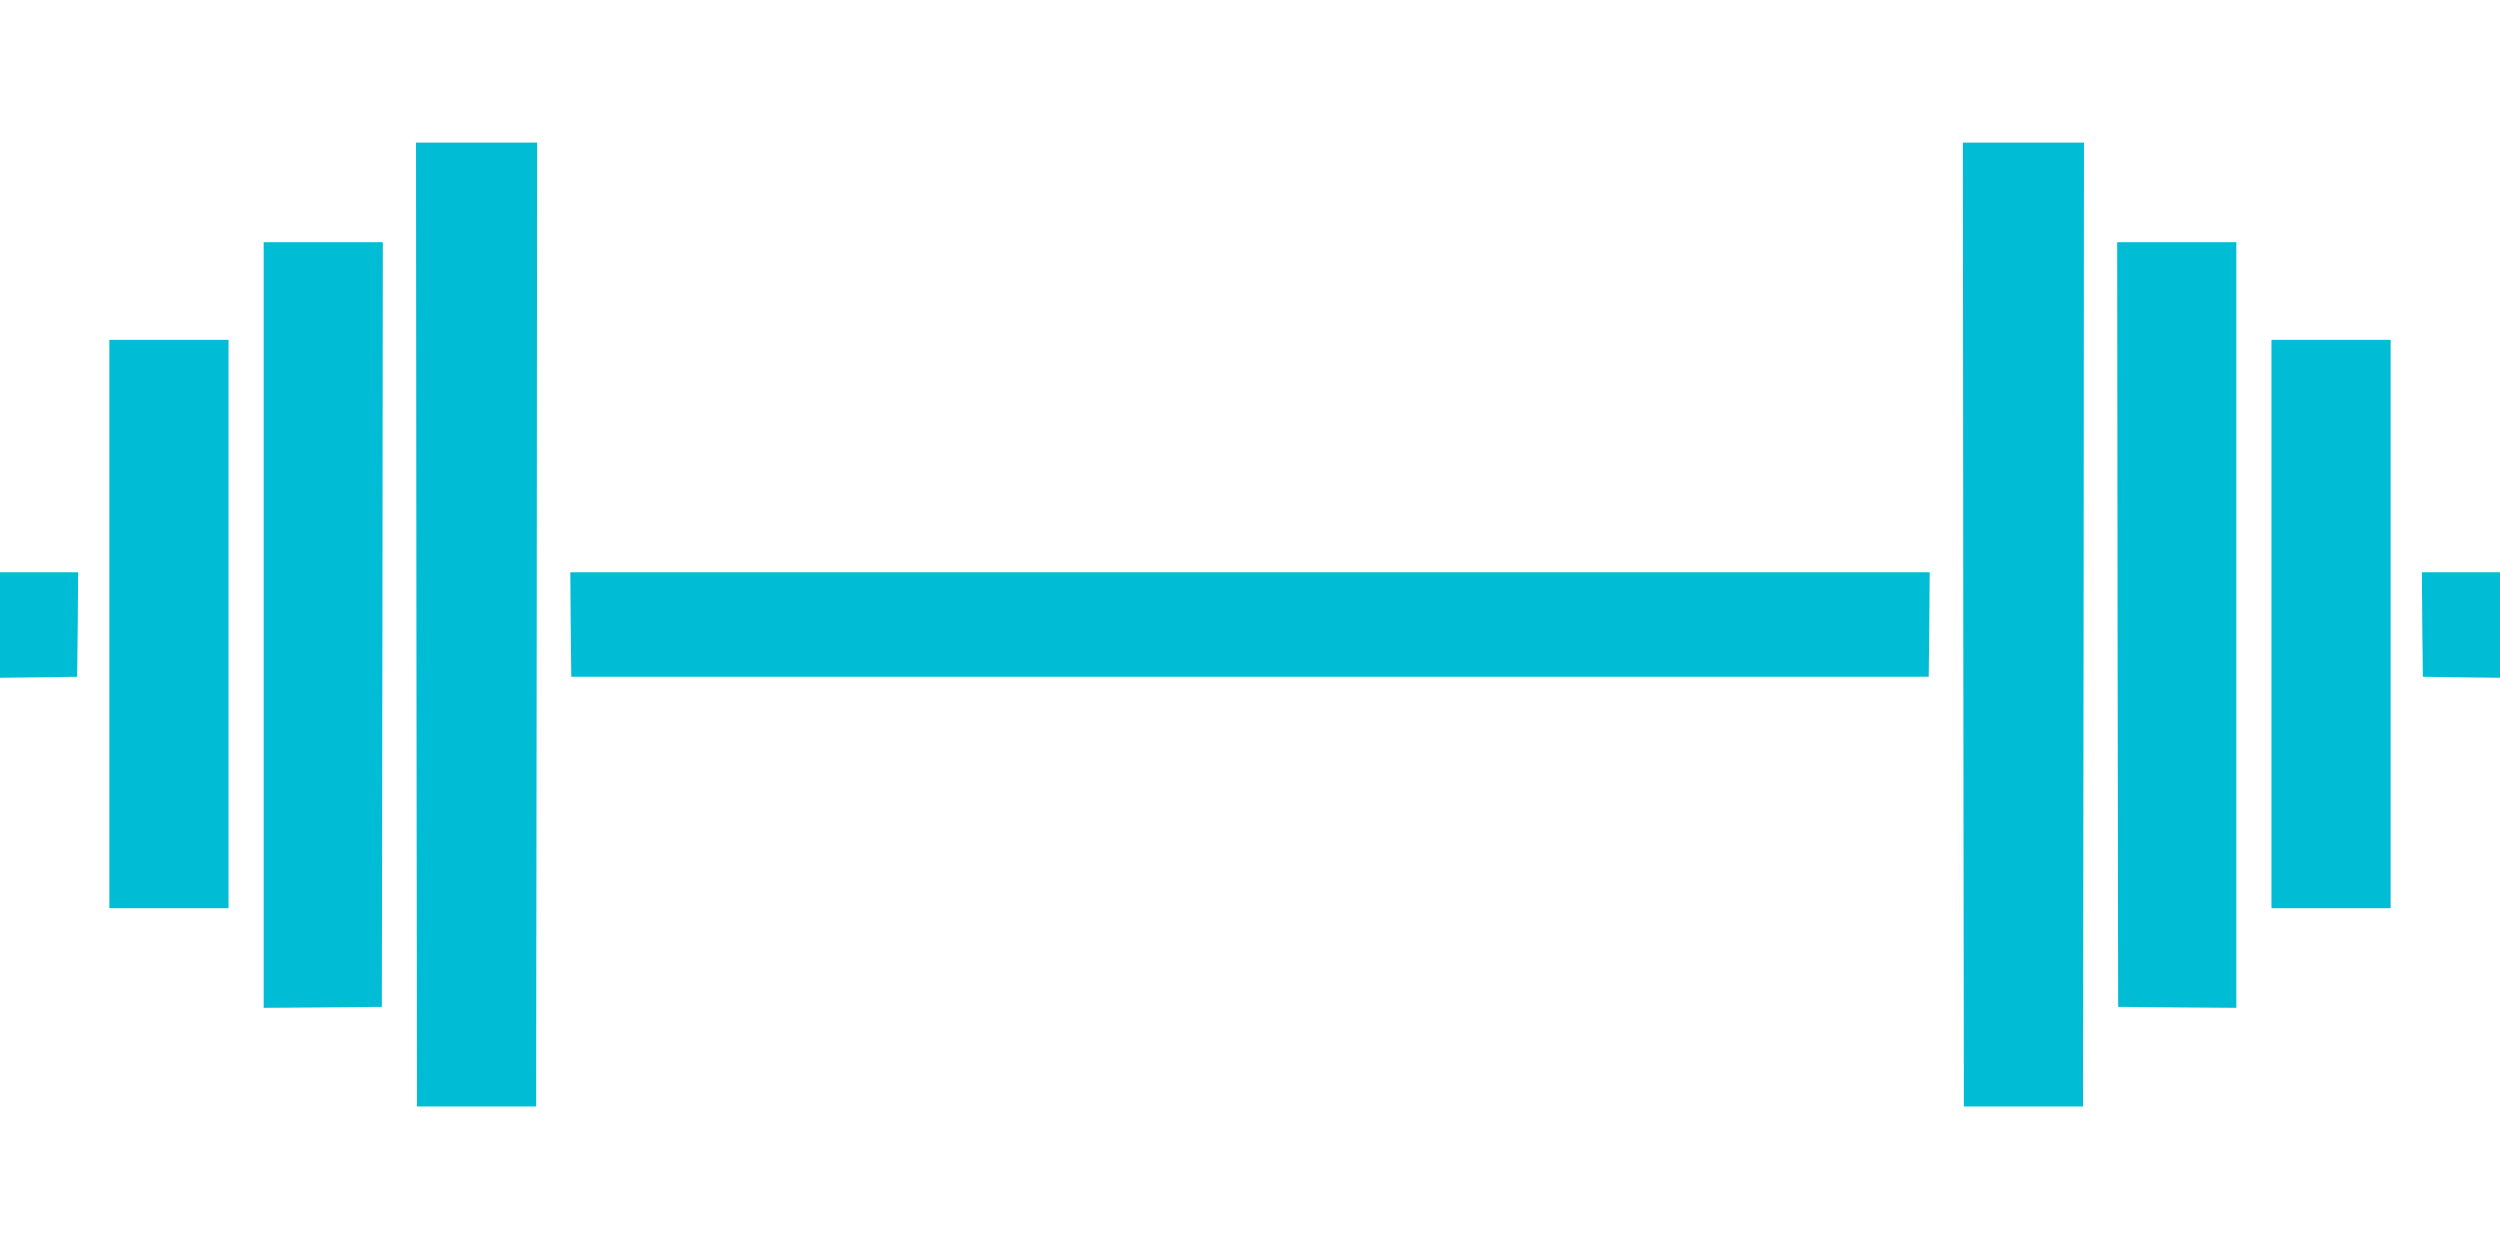
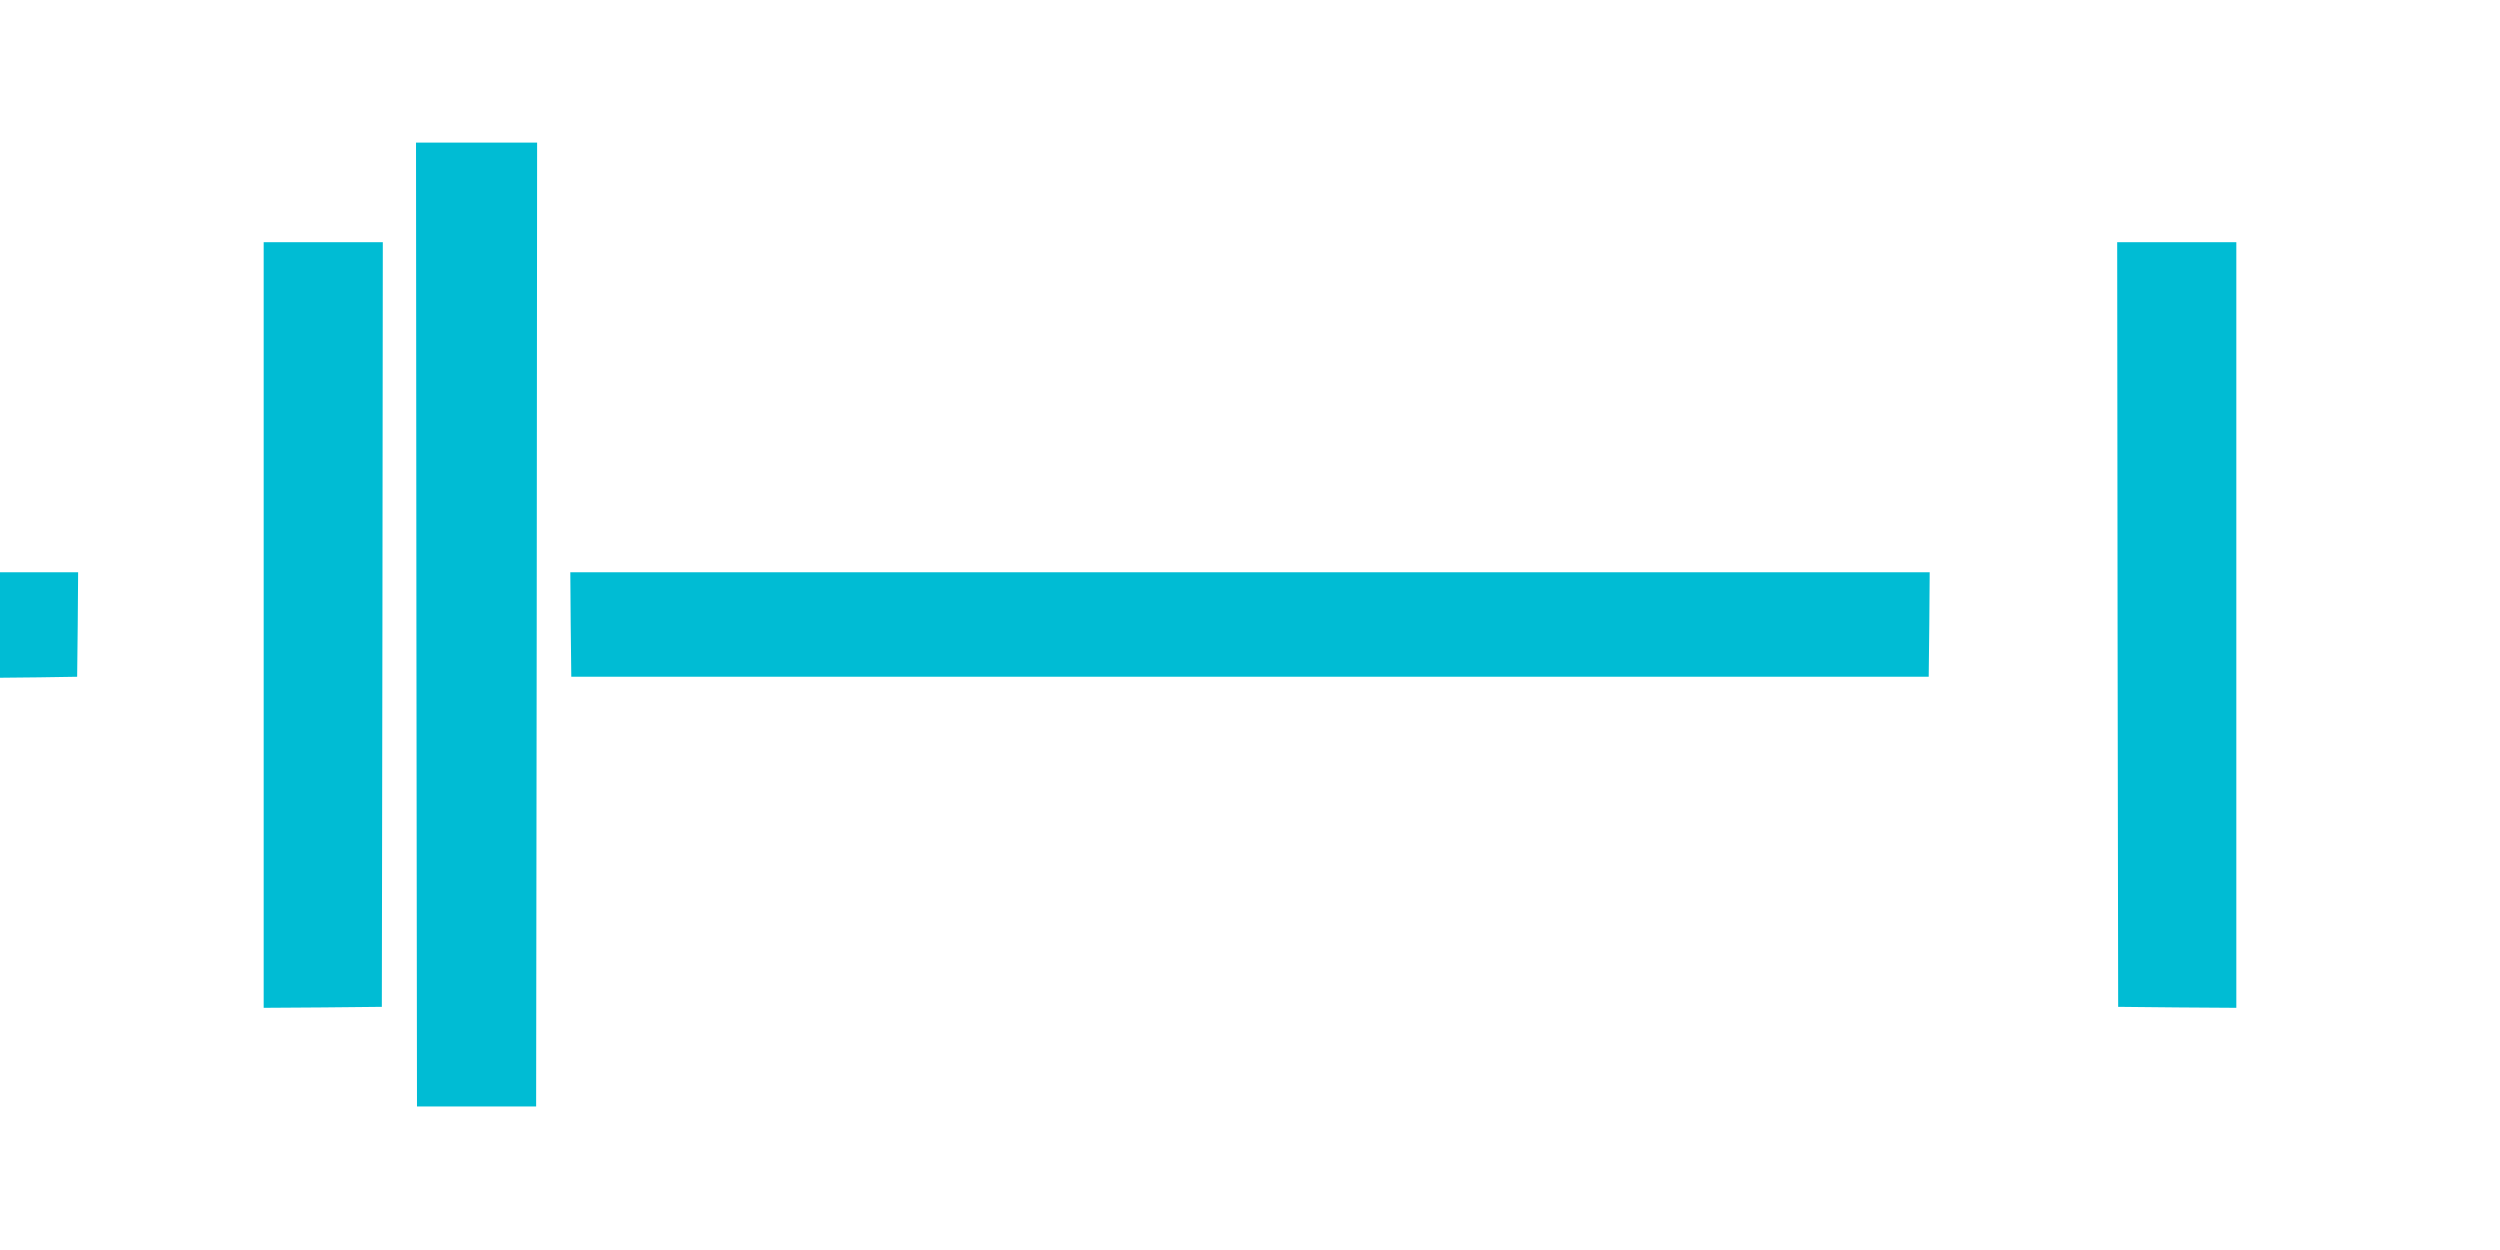
<svg xmlns="http://www.w3.org/2000/svg" version="1.0" width="1280pt" height="640pt" viewBox="0 0 1280 640" preserveAspectRatio="xMidYMid meet">
  <g transform="translate(0,640) scale(0.1,-0.1)" fill="#00bcd4" stroke="none">
    <path d="M2132 3203 l3 -2468 305 0 305 0 3 2468 2 2467 -310 0 -310 0 2 -2467z" />
-     <path d="M10052 3203 l3 -2468 305 0 305 0 3 2468 2 2467 -310 0 -310 0 2 -2467z" />
    <path d="M1350 3200 l0 -1960 303 2 302 3 3 1958 2 1957 -305 0 -305 0 0 -1960z" />
    <path d="M10842 3203 l3 -1958 303 -3 302 -2 0 1960 0 1960 -305 0 -305 0 2 -1957z" />
-     <path d="M560 3205 l0 -1455 305 0 305 0 0 1455 0 1455 -305 0 -305 0 0 -1455z" />
-     <path d="M11630 3205 l0 -1455 305 0 305 0 0 1455 0 1455 -305 0 -305 0 0 -1455z" />
    <path d="M0 3200 l0 -270 198 2 197 3 3 268 2 267 -200 0 -200 0 0 -270z" />
    <path d="M2922 3203 l3 -268 3475 0 3475 0 3 268 2 267 -3480 0 -3480 0 2 -267z" />
-     <path d="M12402 3203 l3 -268 198 -3 197 -2 0 270 0 270 -200 0 -200 0 2 -267z" />
  </g>
</svg>